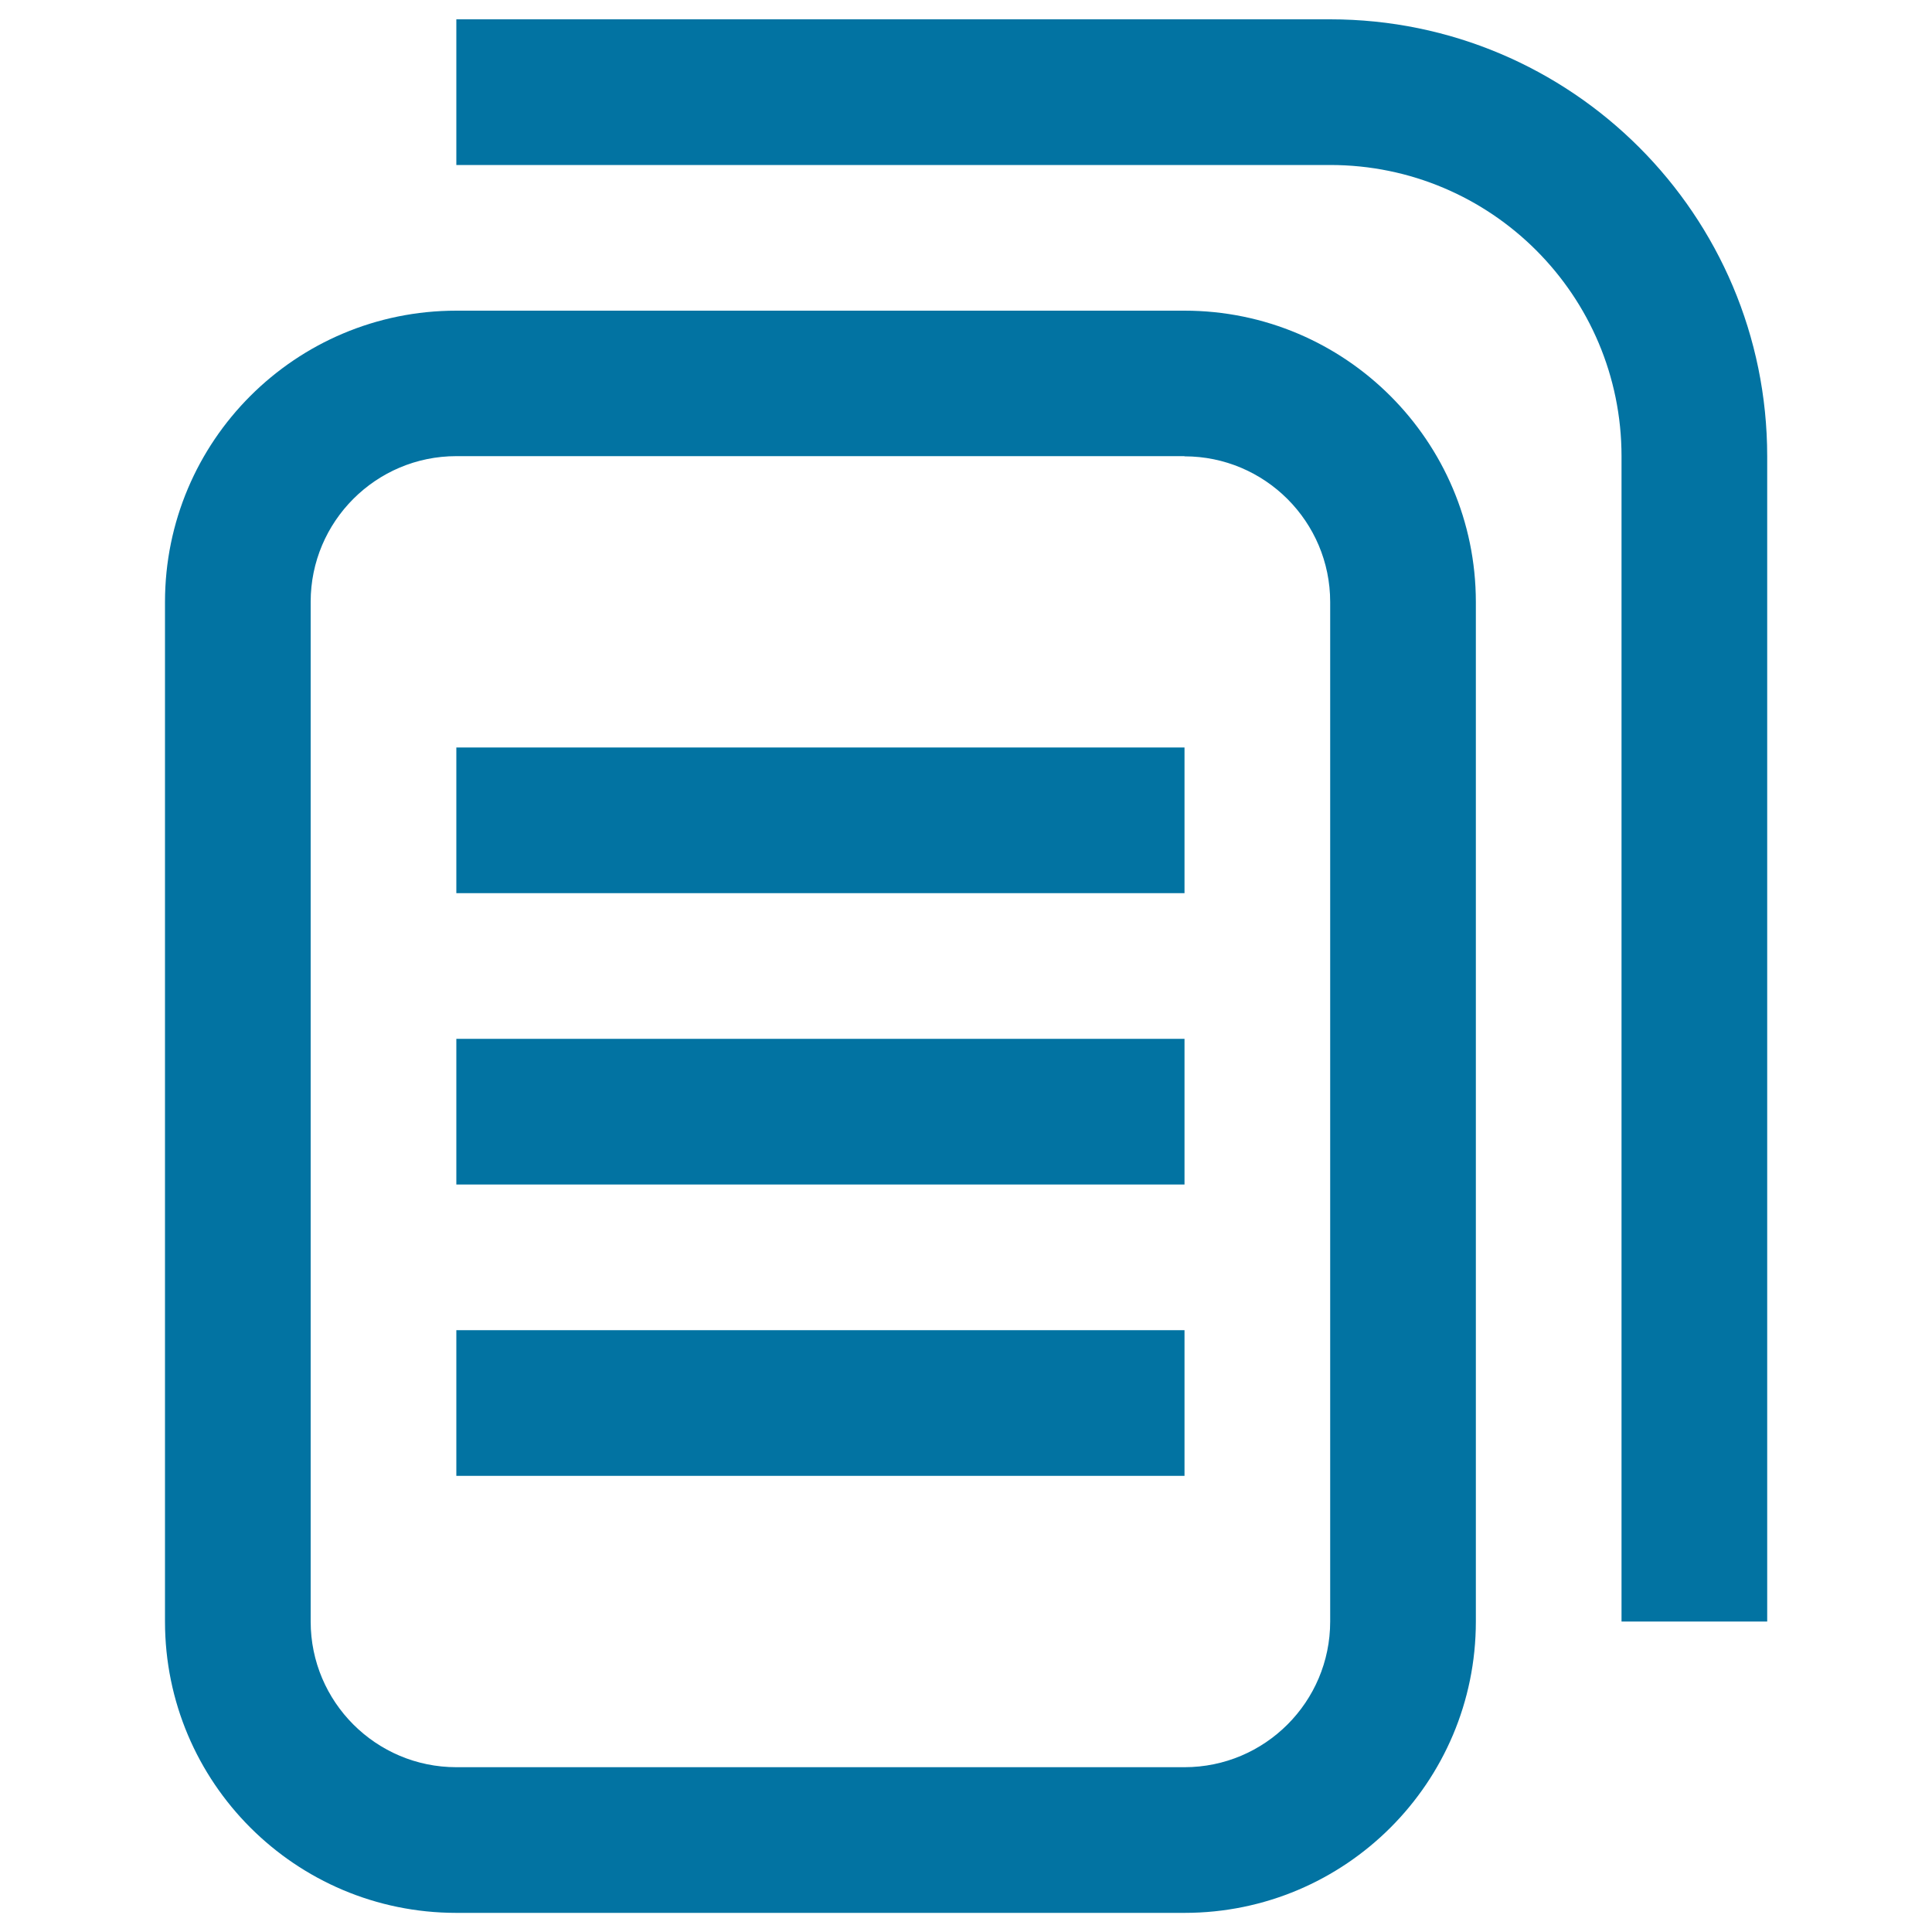
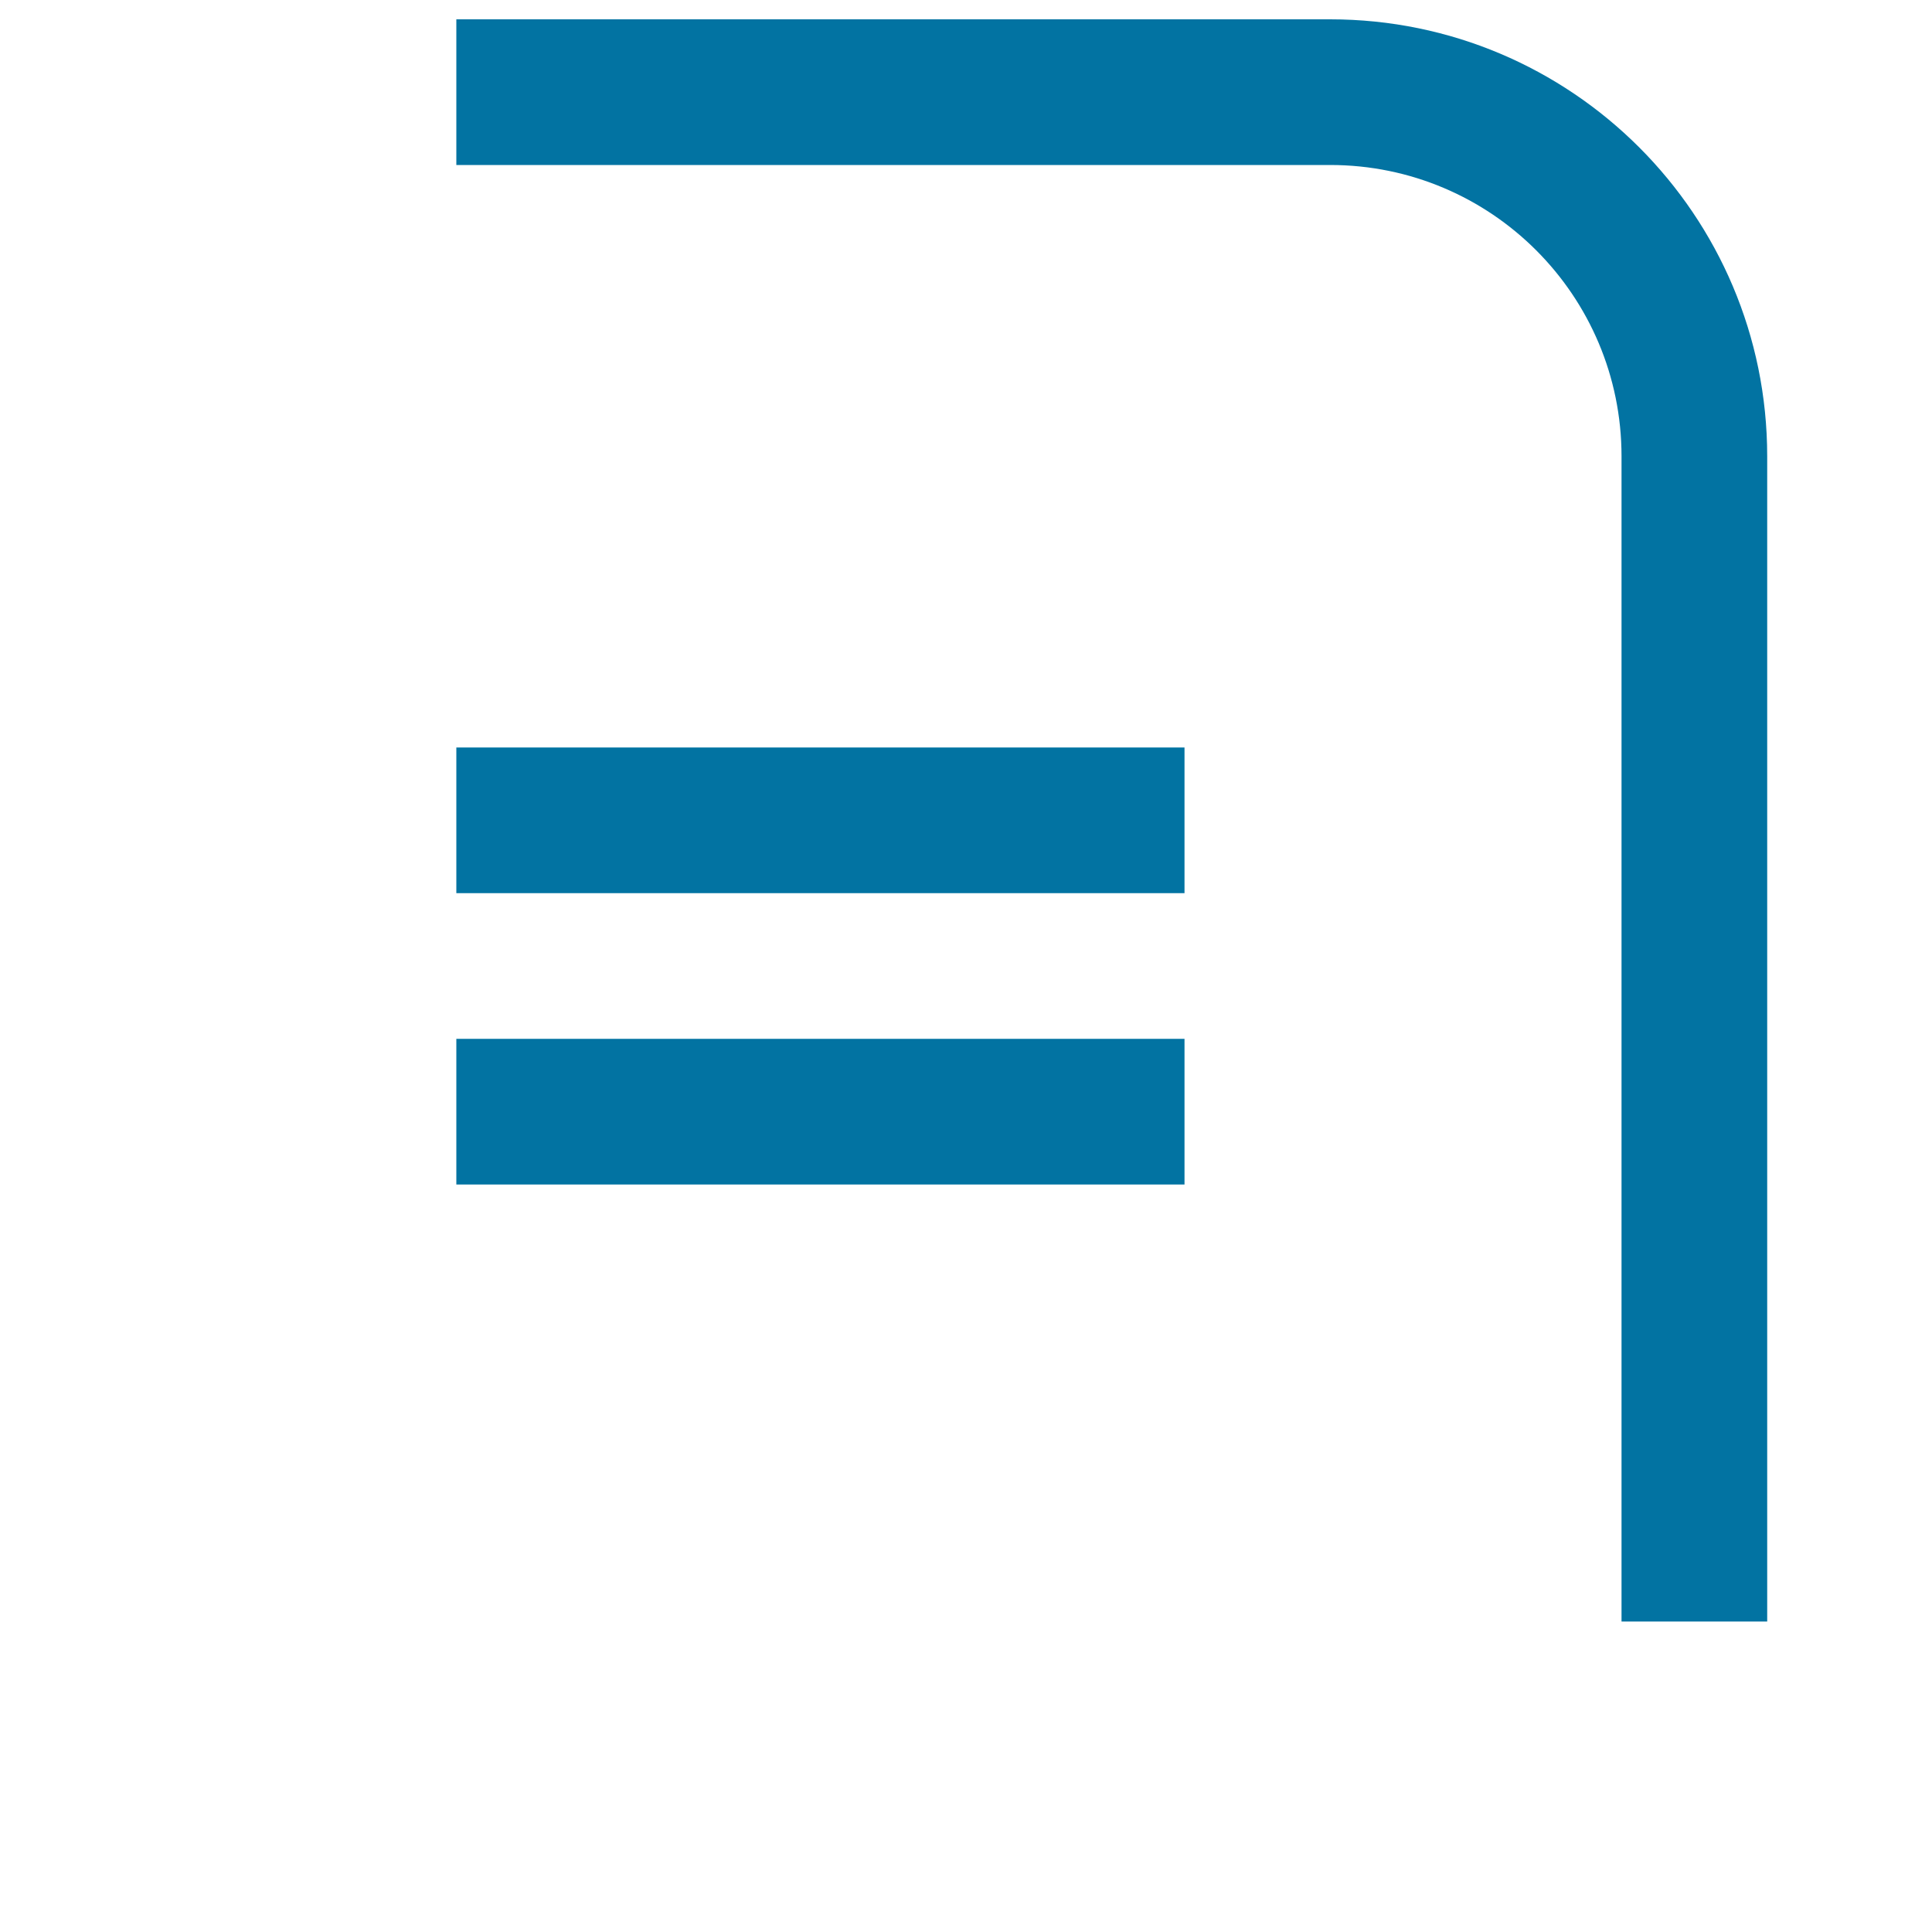
<svg xmlns="http://www.w3.org/2000/svg" viewBox="0 0 1000 1000" style="fill:#0273a2">
  <title>A Number Of Home Related Posts SVG icon</title>
-   <path d="M613.1,236.2c41.6,0,75.4,33.8,75.4,75.4v527.7c0,41.6-33.8,75.4-75.4,75.4H236.2c-41.6,0-75.4-33.8-75.4-75.4V311.5c0-41.6,33.8-75.4,75.4-75.4H613.1 M613.1,160.8H236.2c-83.3,0-150.8,67.5-150.8,150.8v527.7c0,83.3,67.5,150.8,150.8,150.8h376.9c83.3,0,150.8-67.5,150.8-150.8V311.5C763.8,228.3,696.3,160.8,613.1,160.8L613.1,160.8z" />
  <path d="M236.2,386.9h376.9v75.4H236.2V386.9L236.2,386.9z" />
  <path d="M236.2,537.7h376.9v75.4H236.2V537.7L236.2,537.7z" />
-   <path d="M236.2,688.5h376.9v75.4H236.2V688.5L236.2,688.5z" />
  <path d="M236.2,10h452.3c124.9,0,226.2,101.3,226.2,226.2v603.1h-75.4V236.2c0-83.3-67.5-150.8-150.8-150.8H236.2V10z" />
</svg>